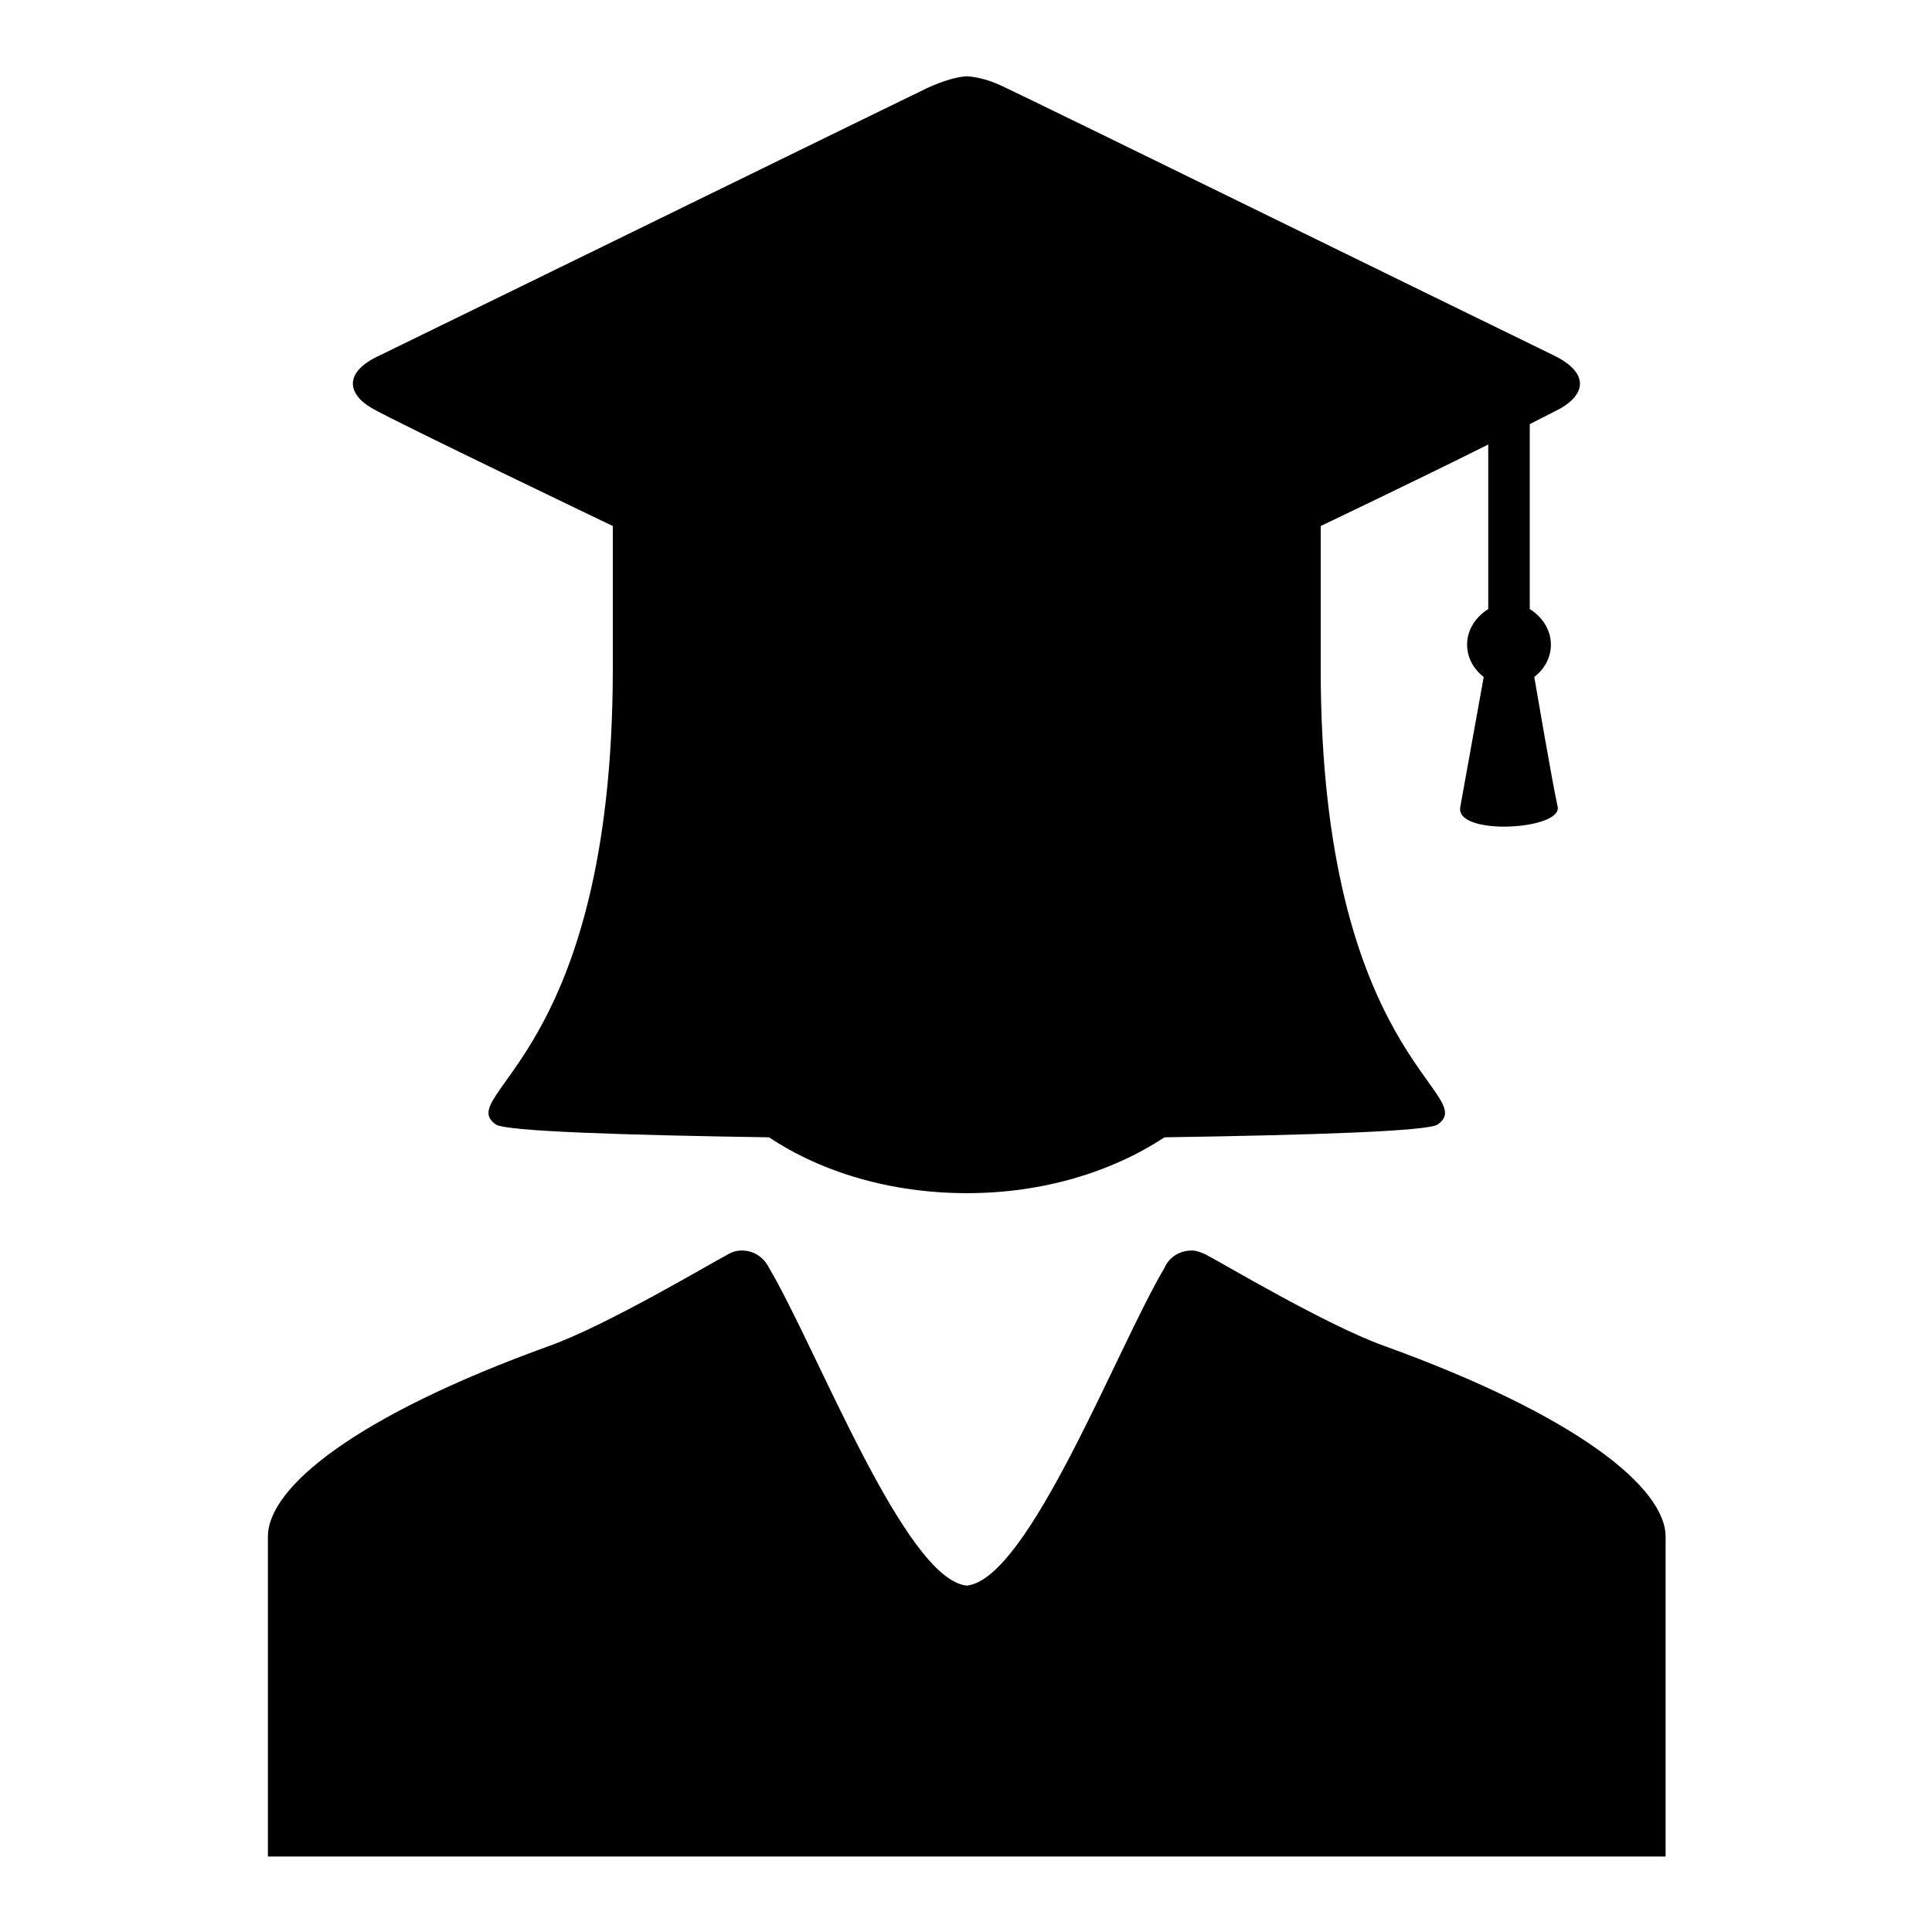
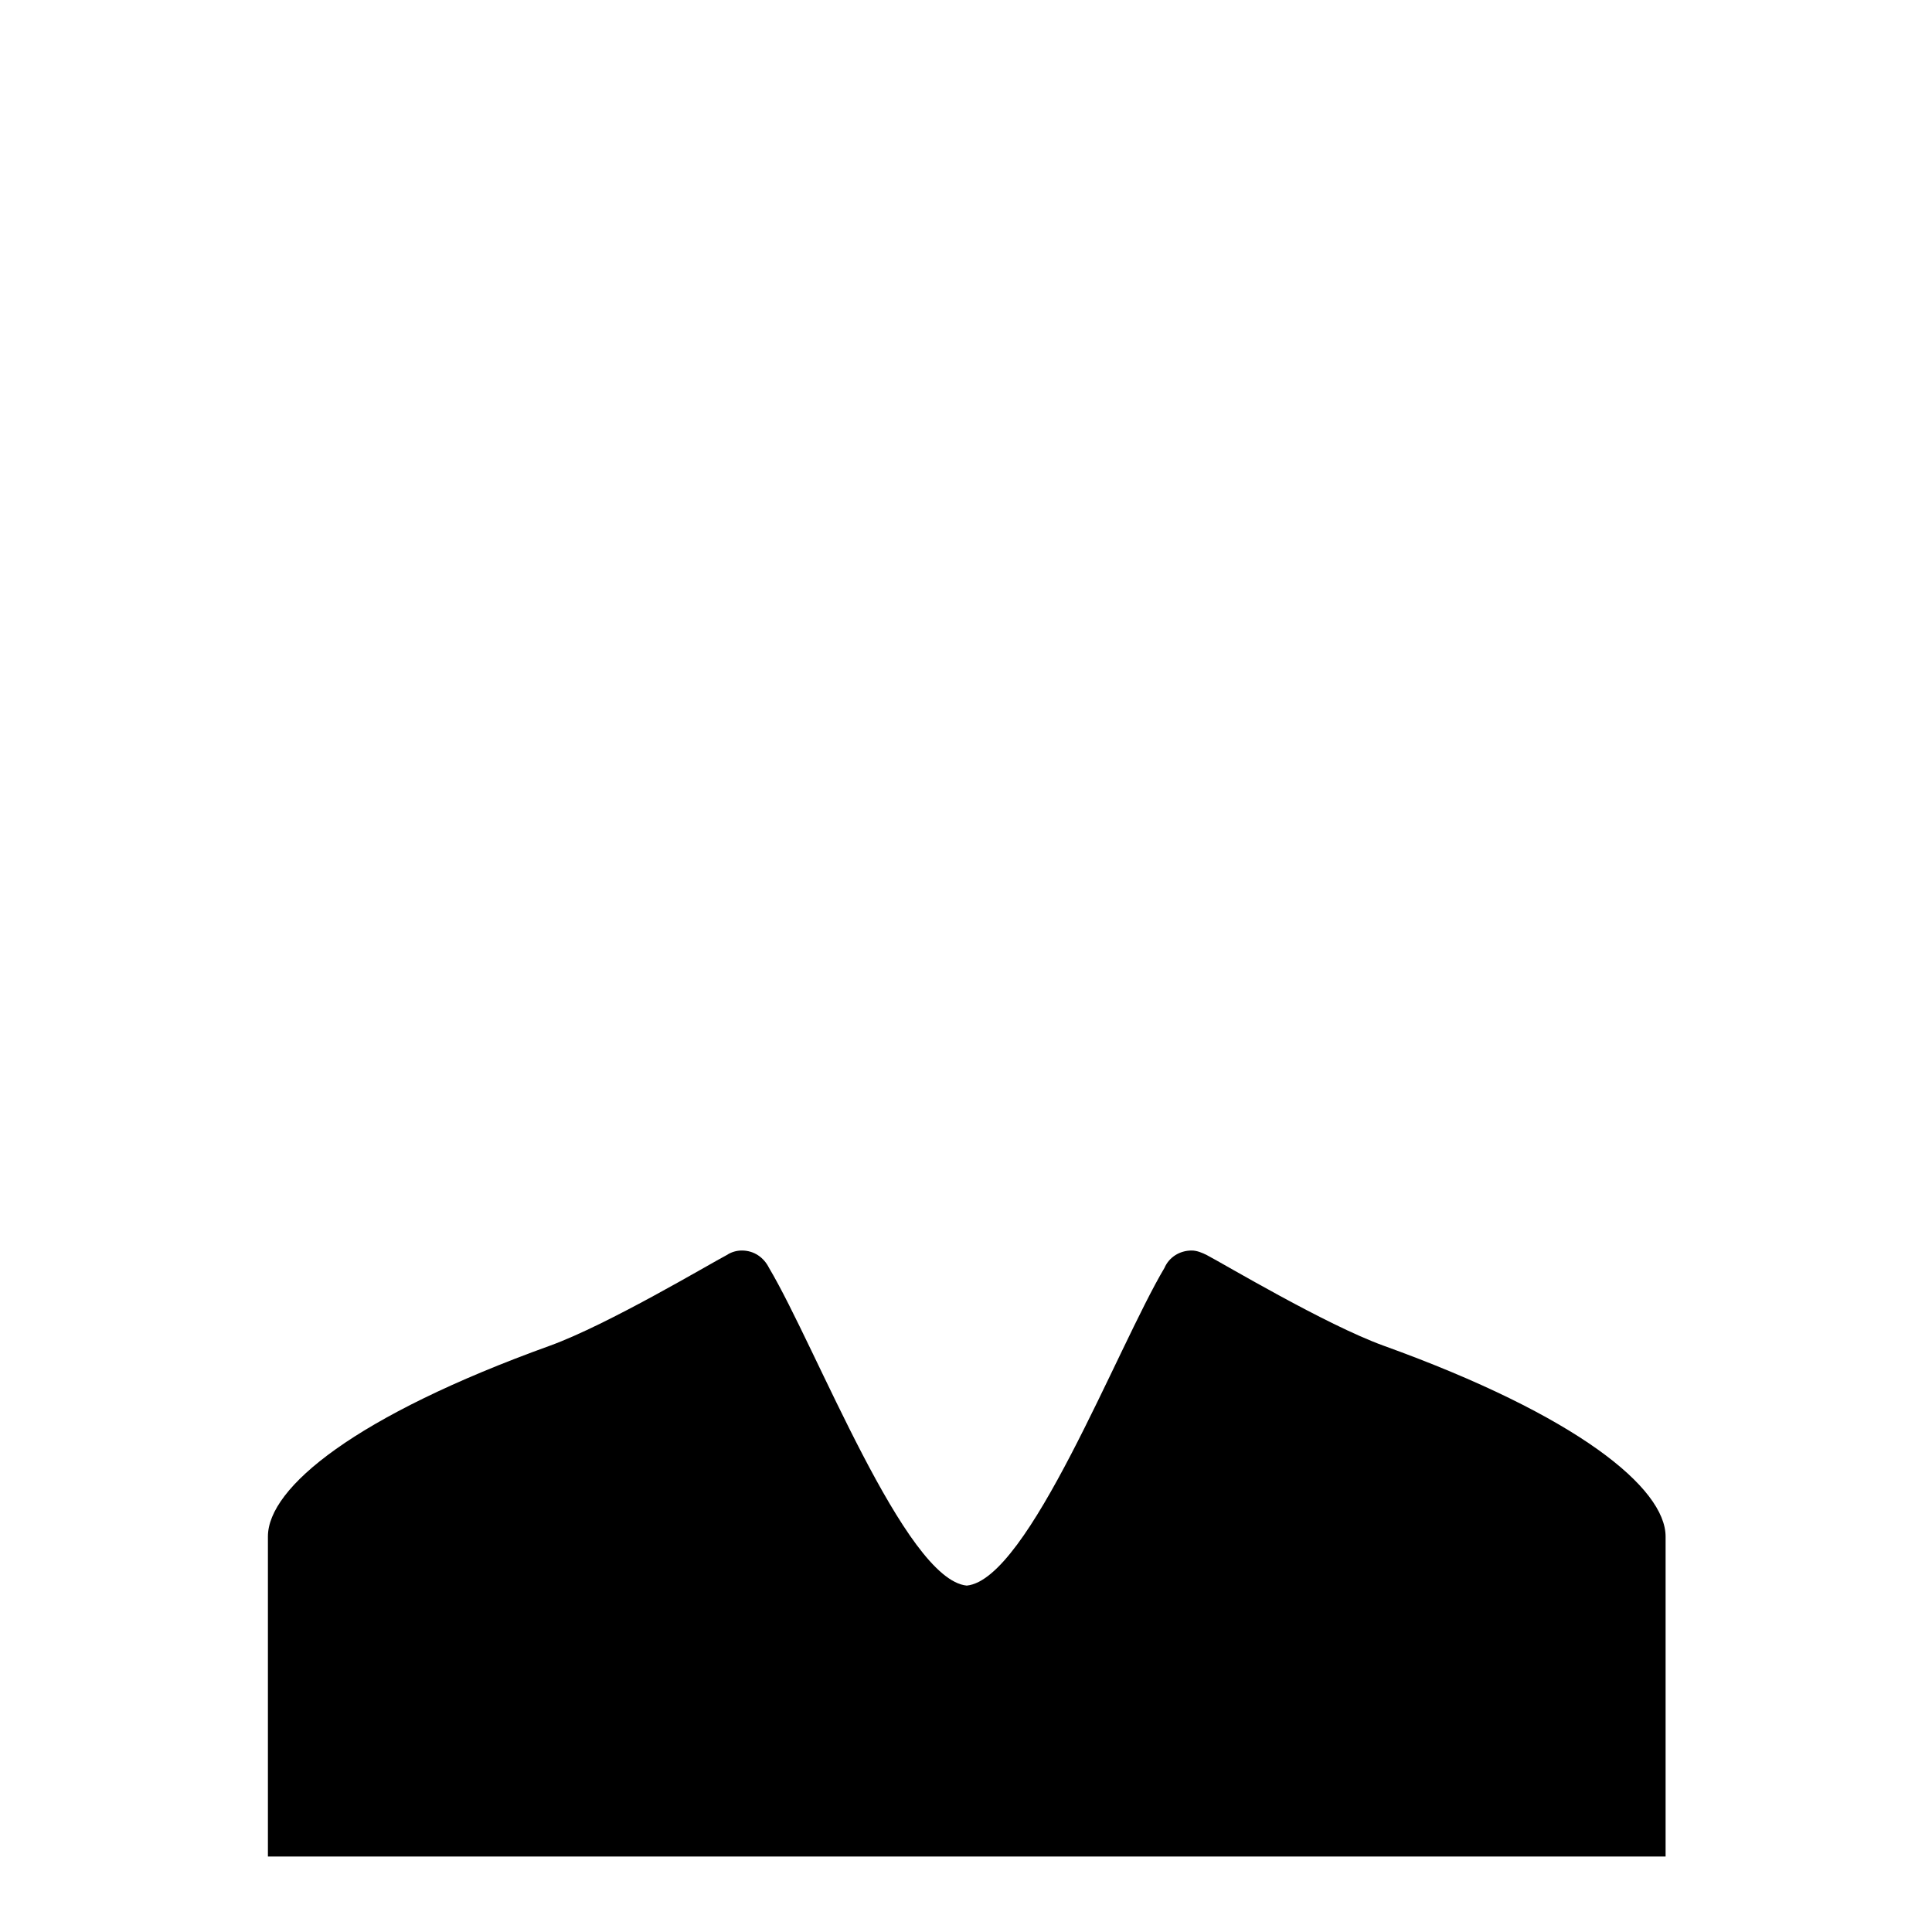
<svg xmlns="http://www.w3.org/2000/svg" version="1.1" x="0px" y="0px" viewBox="0 0 256 256" enable-background="new 0 0 256 256" xml:space="preserve">
  <g>
    <g>
      <g>
        <g id="Layer_2_31_">
          <g>
-             <path fill="#000000" d="M49.3,54.1c3.3,1.9,31.9,15.6,31.9,15.6s0,14.9,0,18.9c0,51.6-21.2,56.4-15.5,60.4c1.3,0.9,16.6,1.4,36.2,1.7c6.9,4.6,16.1,7.4,26.2,7.4c10.1,0,19.2-2.8,26.2-7.4c19.6-0.3,34.9-0.8,36.2-1.7c5.7-4-15.5-8.8-15.5-60.4c0-4,0-18.9,0-18.9s12.8-6.1,22.2-10.8v21.8c-1.6,1-2.8,2.7-2.8,4.7c0,1.8,0.9,3.3,2.2,4.3c0,0-2.4,13.3-3.1,17.2c-0.8,3.9,13.5,3.1,12.9,0c-0.7-3.1-3.1-17.2-3.1-17.2c1.3-1,2.2-2.5,2.2-4.3c0-2-1.2-3.7-2.8-4.7V56.2c2-1,3.5-1.8,4.1-2.1c3.3-1.9,3.8-4.7-0.9-7c-19.1-9.3-67.8-33.2-72.7-35.5c-2-1-3.7-1.4-5.1-1.5c-1.4,0.1-3.1,0.6-5.1,1.5c-4.8,2.3-53.6,26.2-72.7,35.5C45.5,49.3,46,52.2,49.3,54.1z" />
            <path fill="#000000" d="M183.3,178.3c-7.7-2.8-21.1-10.8-23.4-12c-0.6-0.3-1.3-0.6-2-0.6c-1.6,0-3,0.9-3.6,2.3c-6.3,10.6-18,41.3-26.2,42.1c-8.2-0.8-19.9-31.5-26.2-42.1c-0.7-1.4-2-2.3-3.6-2.3c-0.7,0-1.4,0.2-2,0.6c-2.3,1.2-15.7,9.2-23.4,12c-25.8,9.3-37.4,18.8-37.4,25.3s0,42.4,0,42.4H128h92.7c0,0,0-36,0-42.4S209.1,187.6,183.3,178.3z" />
          </g>
        </g>
      </g>
      <g />
      <g />
      <g />
      <g />
      <g />
      <g />
      <g />
      <g />
      <g />
      <g />
      <g />
      <g />
      <g />
      <g />
      <g />
    </g>
  </g>
</svg>